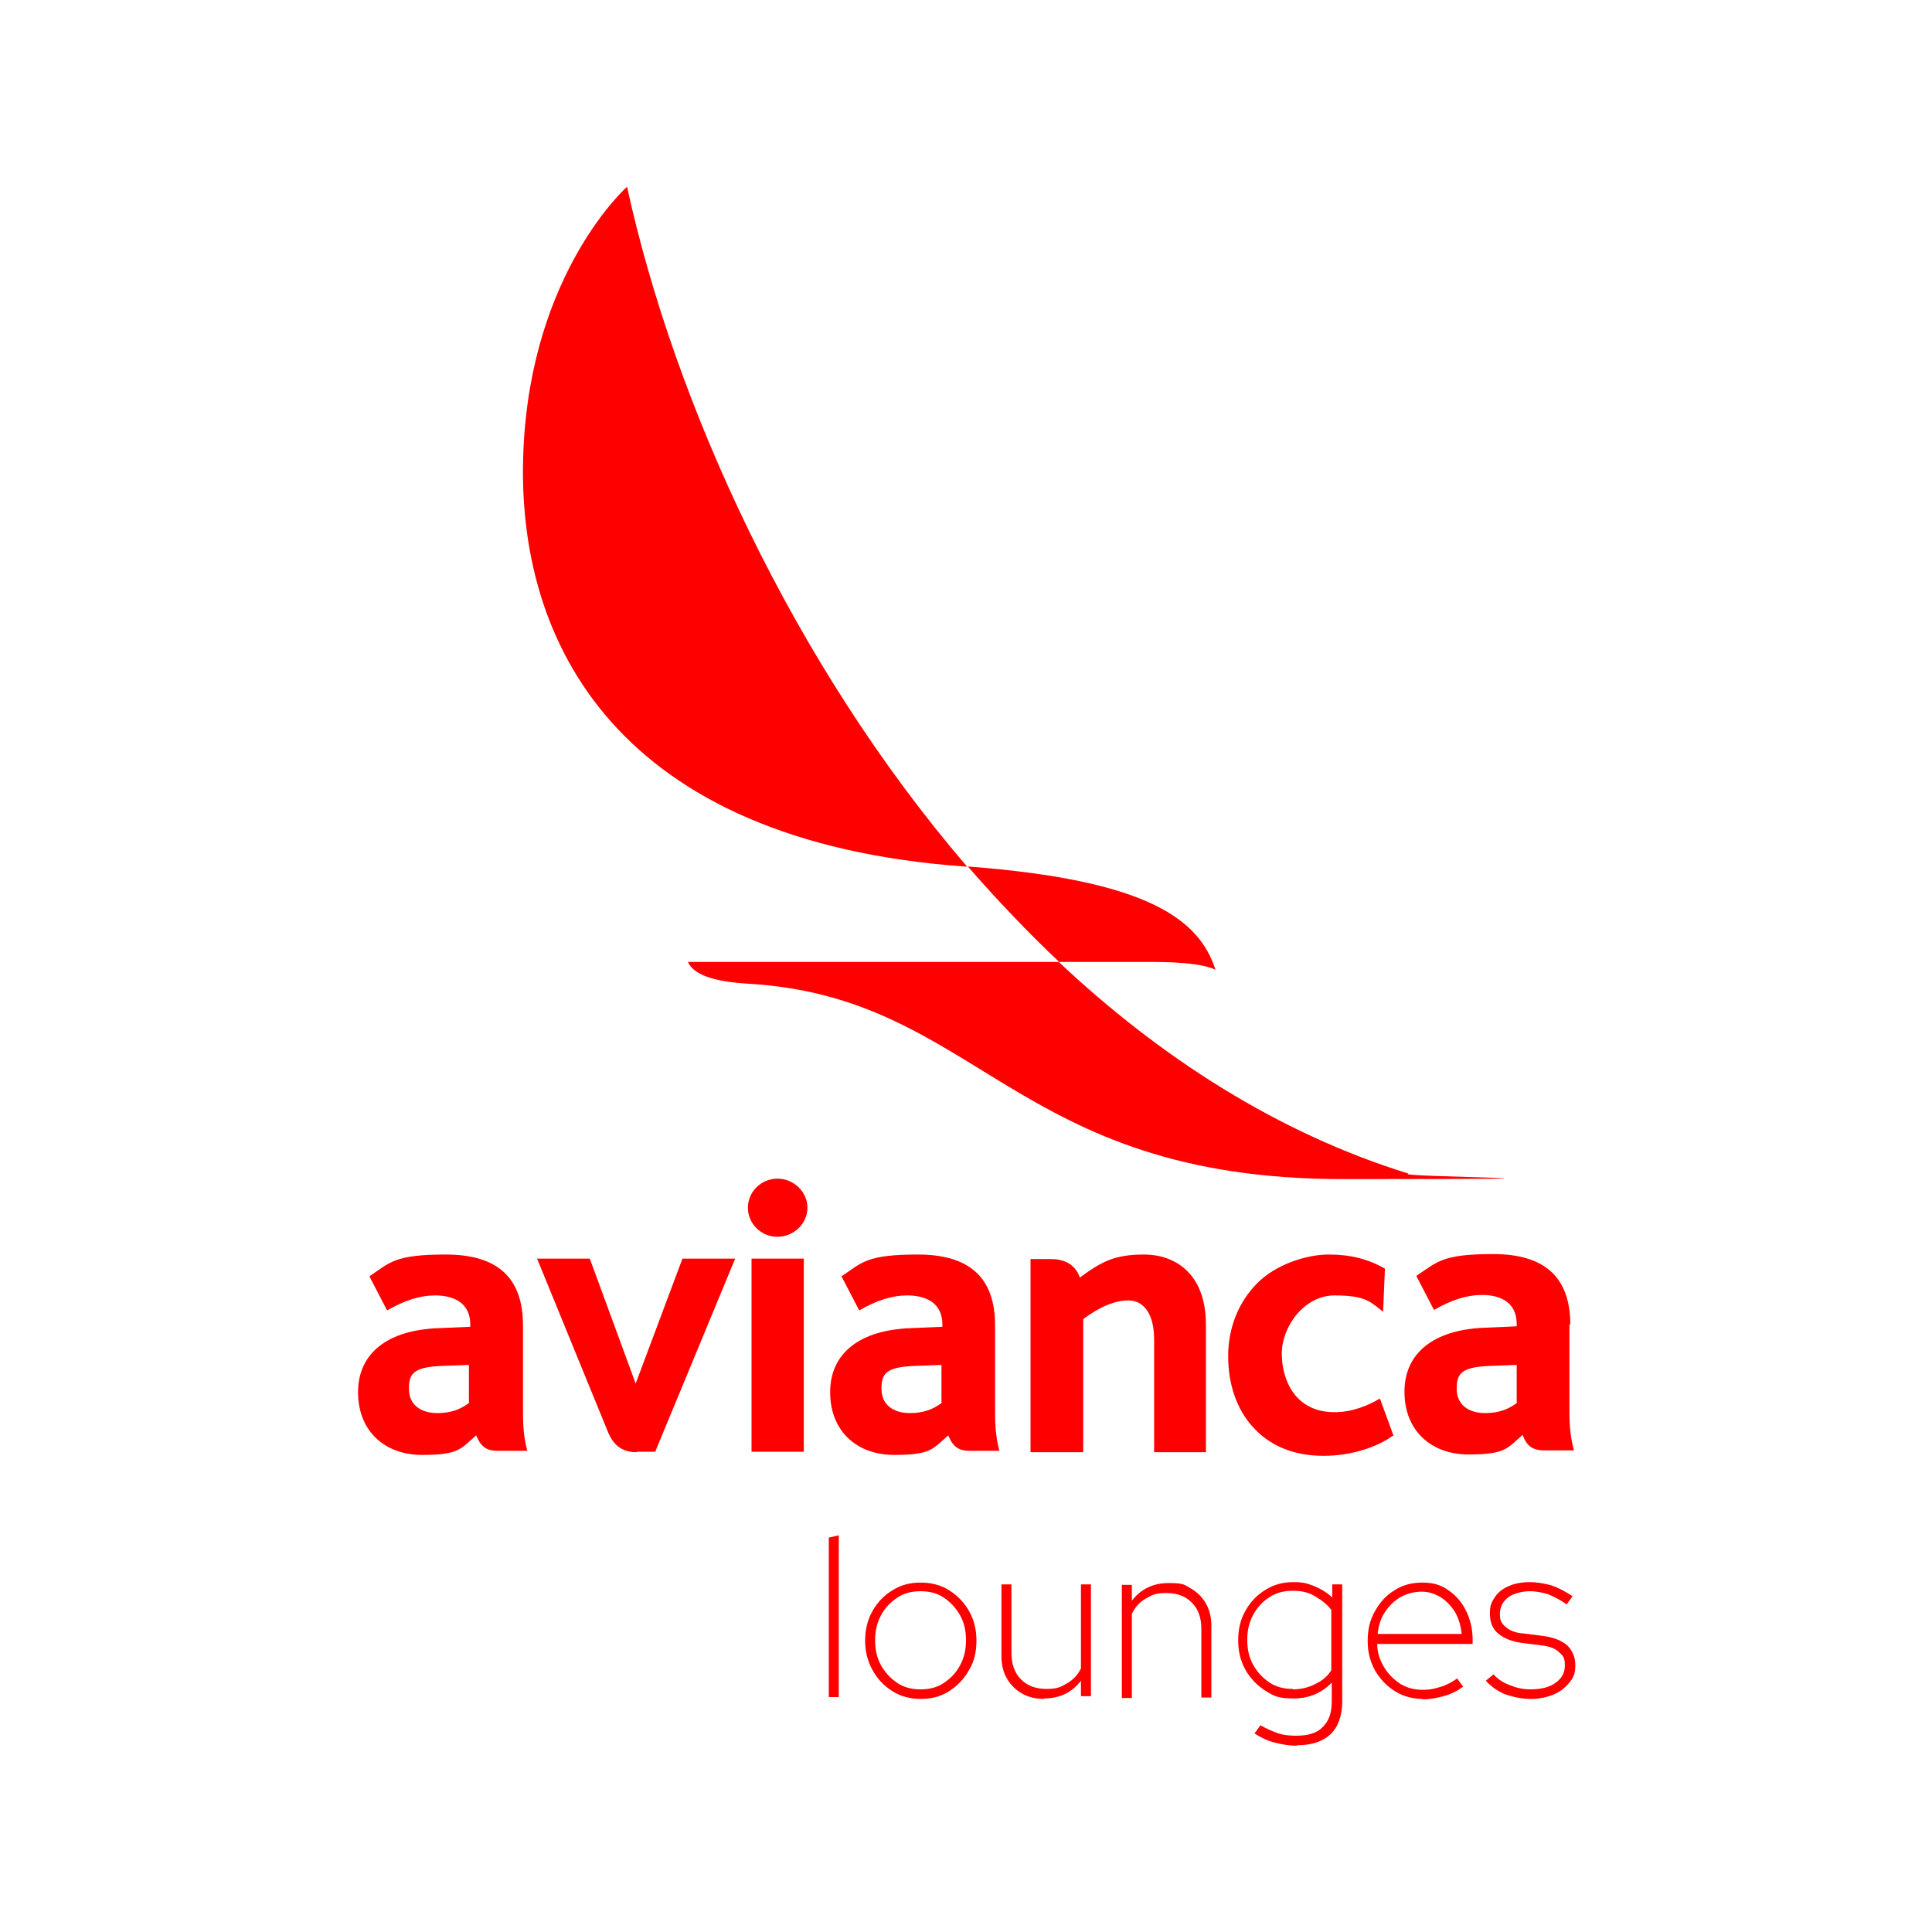
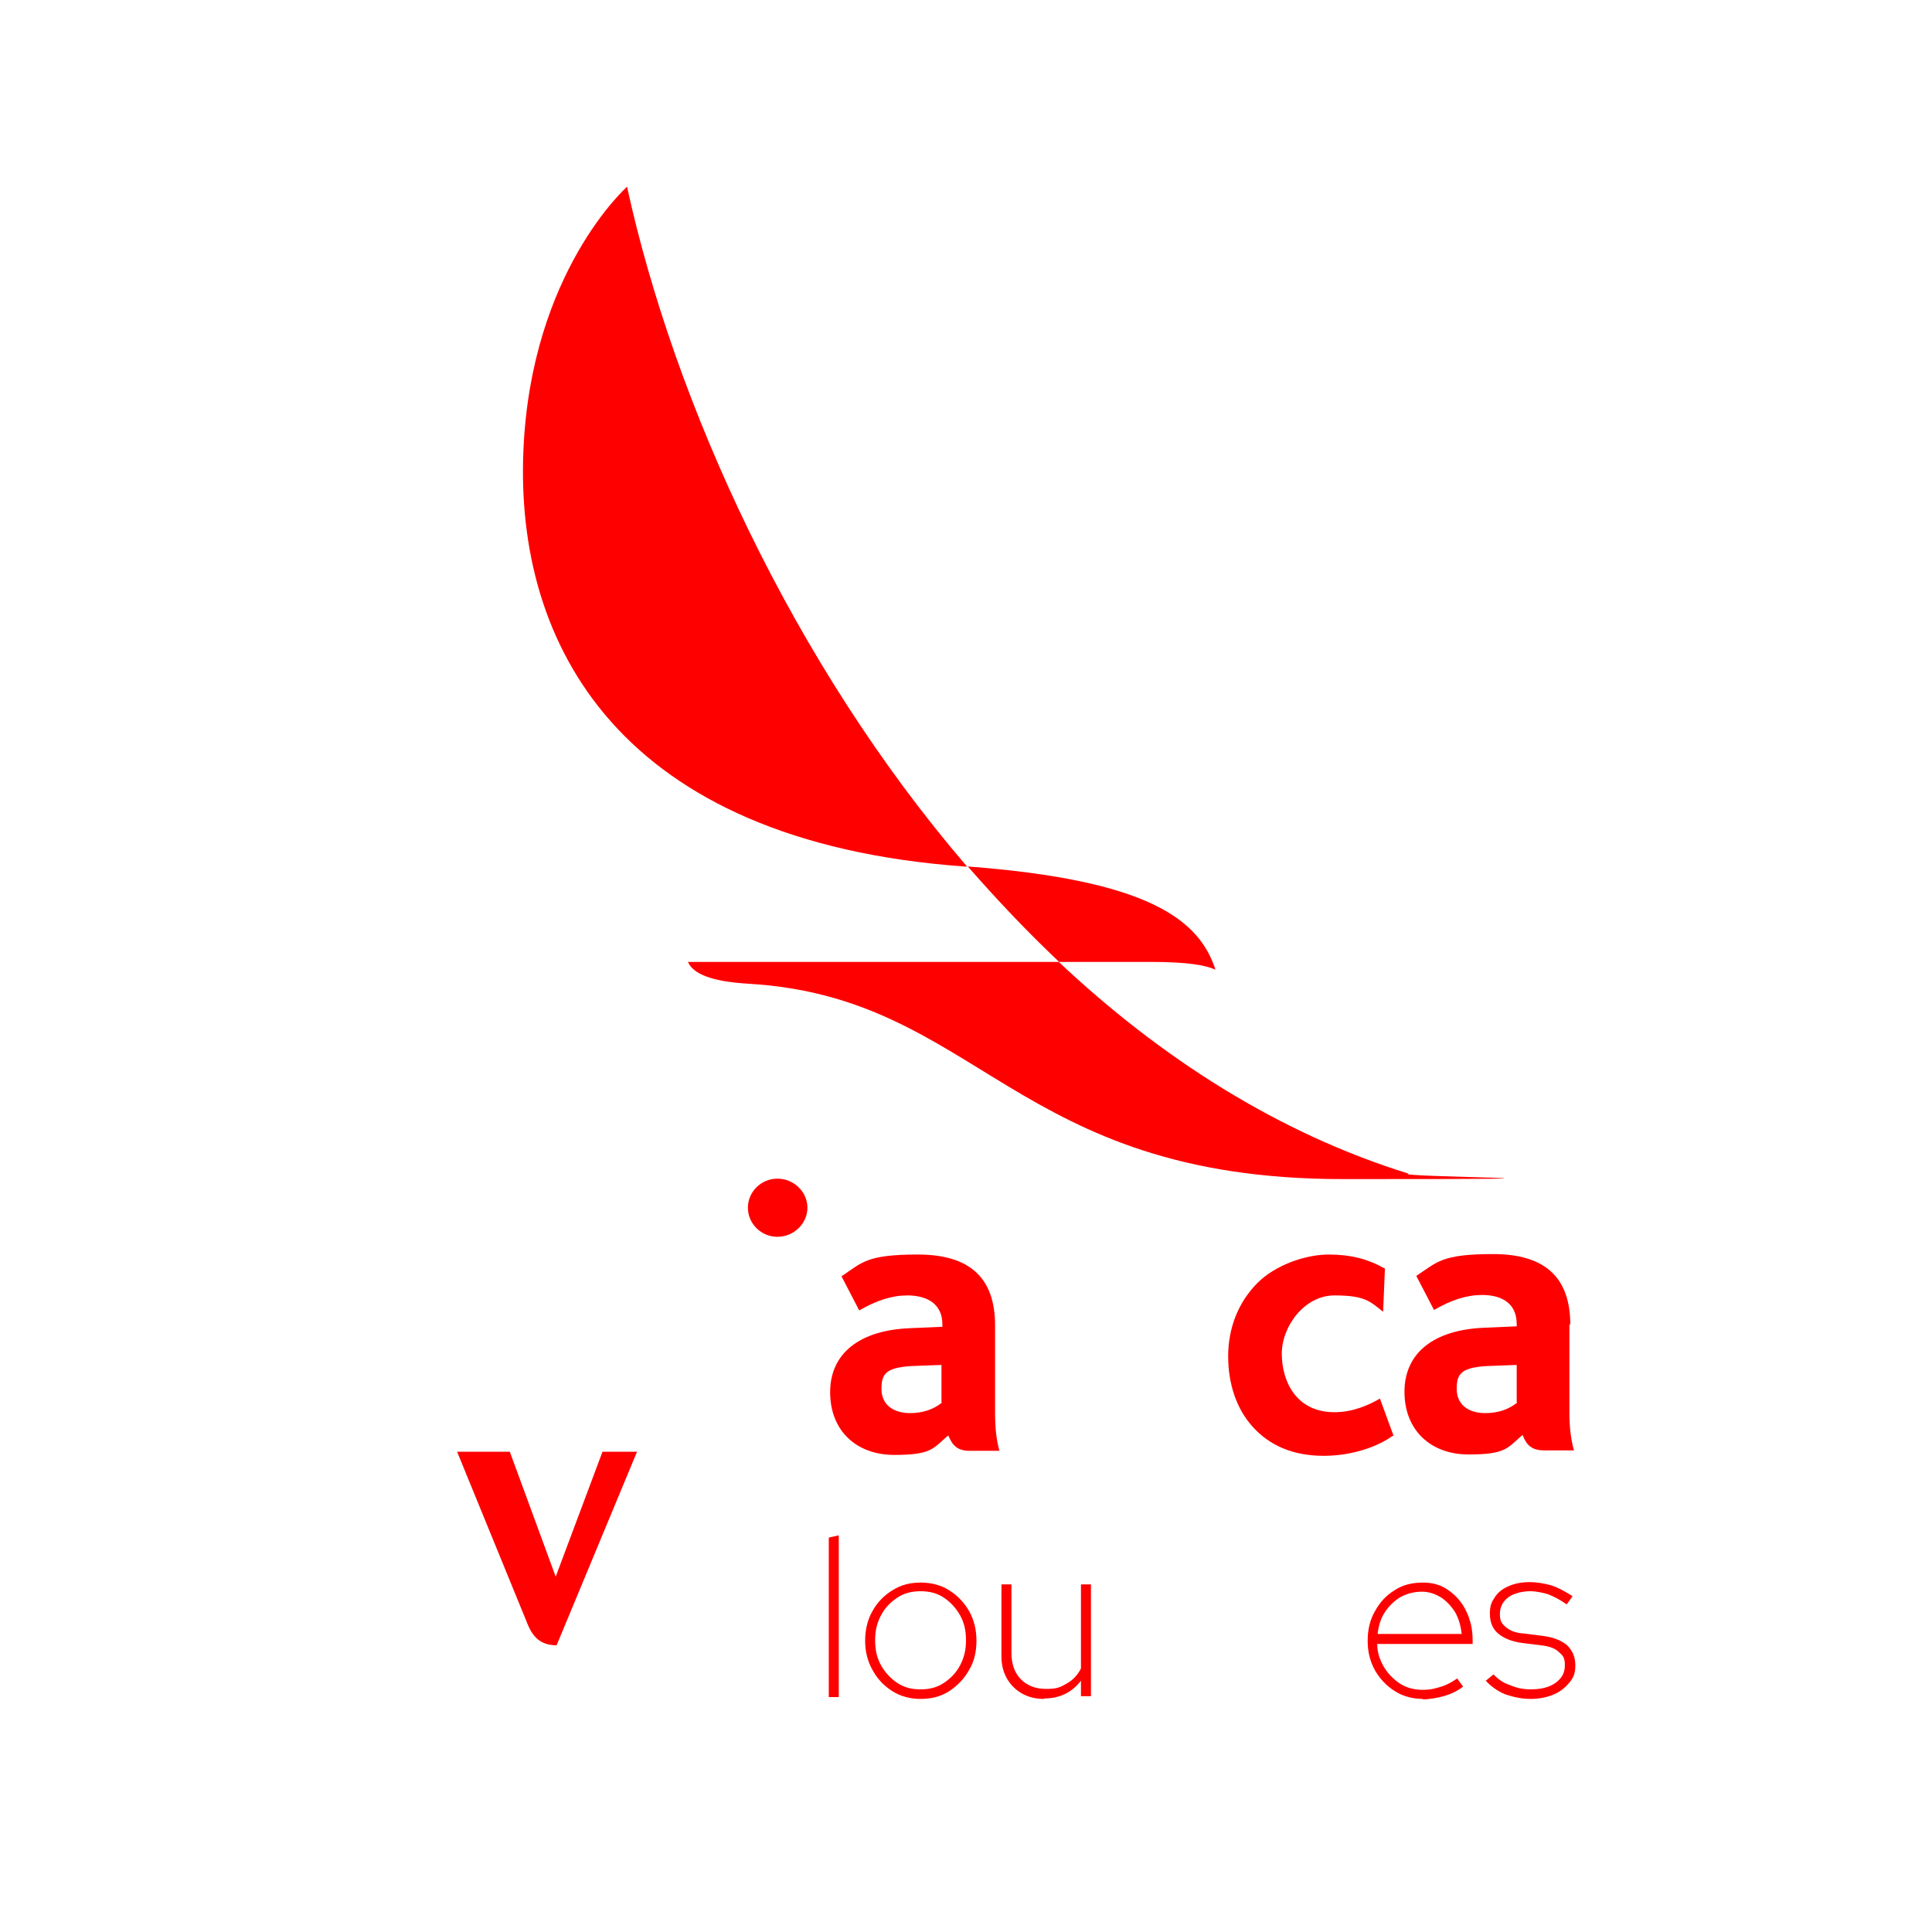
<svg xmlns="http://www.w3.org/2000/svg" id="Layer_1" version="1.1" viewBox="0 0 425.2 425.2">
  <defs>
    <style>
      .st0 {
        display: none;
        fill: none;
        stroke: red;
        stroke-miterlimit: 10;
      }

      .st1 {
        fill: red;
      }
    </style>
  </defs>
  <rect class="st0" x="41.1" y="41.1" width="343.1" height="343.1" />
  <g>
    <g>
      <g>
        <path class="st1" d="M171.1,259.4c-3.6,0-6.5,2.9-6.5,6.4s2.9,6.4,6.5,6.4,6.6-2.9,6.6-6.4-3-6.4-6.6-6.4Z" />
        <path class="st1" d="M345.6,291.6c0-10.5-5.6-15.6-17-15.6s-12.3,1.8-16.9,4.8l3.9,7.5c3.8-2.2,7.2-3.3,10.6-3.3s7.6,1.2,7.6,6.4v.5l-6.9.3c-11.4.4-17.8,5.6-17.8,14.1s5.8,13.8,14.1,13.8,8.5-1.4,11.9-4.3c.8,2.2,2,3.4,4.7,3.4h6.6c-.6-2.2-1-4.7-1-8.4v-19.4l.2.2ZM333.9,308.7c-1.9,1.5-4.2,2.3-7,2.3-3.9,0-6.3-2-6.3-5.3s.8-4.9,7.7-5.1l5.5-.2v8.2h0Z" />
-         <polygon class="st1" points="165.4 319.5 176.9 319.5 176.9 315.4 176.9 277 165.4 277 165.4 319.5" />
-         <path class="st1" d="M140.2,319.5h4l17.6-42.5h-11.6l-10.3,27.5-10.1-27.5h-11.6l15.5,37.9c1.2,3,3,4.7,6.4,4.7h0Z" />
-         <path class="st1" d="M265.4,319.5v-28c0-11.4-7-15.4-13.6-15.4s-9.4,1.6-14.2,5.1v-.2c-1-2.6-3.1-3.9-6.4-3.9h-4.4v42.5h11.6v-29.3c3.8-2.8,7-4.1,10-4.1s5.6,2.6,5.6,8.5v24.9h11.6,0Z" />
+         <path class="st1" d="M140.2,319.5h4h-11.6l-10.3,27.5-10.1-27.5h-11.6l15.5,37.9c1.2,3,3,4.7,6.4,4.7h0Z" />
        <path class="st1" d="M306.7,316l-3-8.2c-2.4,1.4-5.9,3-10,3-8.6,0-11.6-7-11.6-12.9s4.9-12.8,11.6-12.8,7.8,1.3,10.7,3.6l.4-9.5c-3.7-2.1-7.5-3.1-12.4-3.1s-11.7,2.2-15.8,6.4-6.3,9.8-6.3,16,1.9,11.6,5.3,15.4c3.8,4.3,9.1,6.5,15.7,6.5s12.2-2.2,15.2-4.4h0Z" />
        <path class="st1" d="M220,319.5c-.6-2.2-1-4.7-1-8.4v-19.4c0-10.5-5.6-15.6-17-15.6s-12.3,1.8-16.8,4.8l3.9,7.5c3.8-2.2,7.2-3.3,10.6-3.3s7.7,1.2,7.7,6.4v.5l-6.9.3c-11.4.4-17.8,5.6-17.8,14.1s5.8,13.8,14.1,13.8,8.5-1.4,11.9-4.3c.9,2.2,2,3.4,4.7,3.4h6.6v.2ZM207.3,308.7c-1.9,1.5-4.2,2.3-7,2.3-3.9,0-6.3-2-6.3-5.3s.8-4.9,7.7-5.1l5.5-.2v8.2h0Z" />
-         <path class="st1" d="M116.1,319.5c-.6-2.2-1-4.7-1-8.4v-19.4c0-10.5-5.6-15.6-17-15.6s-12.3,1.8-16.8,4.8l3.9,7.5c3.8-2.2,7.2-3.3,10.6-3.3s7.7,1.2,7.7,6.4v.5l-6.9.3c-11.4.4-17.8,5.6-17.8,14.1s5.8,13.8,14.1,13.8,8.5-1.4,11.9-4.3c.9,2.2,2,3.4,4.7,3.4h6.6v.2ZM103.3,308.7c-1.9,1.5-4.2,2.3-7,2.3-3.9,0-6.3-2-6.3-5.3s.8-4.9,7.7-5.1l5.5-.2v8.2h0Z" />
      </g>
      <g>
        <path class="st1" d="M232.9,211.7h20.2c8.3,0,12.1.7,14.4,1.7-3.6-11.1-14.9-19.7-54.5-22.7,6.4,7.3,13,14.3,20.1,21h0Z" />
        <path class="st1" d="M212.9,190.8c-38.5-44.8-64.5-102.1-74.9-149.7,0,0-21.1,18.7-22.8,57.9-1.9,42.9,21.1,86.2,97,91.7h.7Z" />
        <path class="st1" d="M232.9,211.7h-81.5c1.1,2.5,4.8,4.3,13.3,4.8,50.9,3,58.1,43,130.9,43s10.4-.4,14.4-1.2c-28.7-8.9-54.6-25.5-77.1-46.7h0Z" />
      </g>
    </g>
    <g>
      <path class="st1" d="M182.4,373.4v-35l2.2-.5v35.6h-2.2Z" />
      <path class="st1" d="M202.6,373.9c-2.2,0-4.3-.5-6.2-1.7-1.9-1.2-3.3-2.7-4.4-4.7s-1.6-4.1-1.6-6.4.5-4.6,1.6-6.5c1.1-2,2.6-3.5,4.4-4.6,1.9-1.2,3.9-1.7,6.2-1.7s4.4.5,6.3,1.7,3.3,2.7,4.4,4.6c1.1,2,1.6,4.1,1.6,6.5s-.5,4.6-1.6,6.4c-1.1,2-2.6,3.5-4.4,4.7-1.9,1.2-3.9,1.7-6.3,1.7ZM202.6,371.8c1.9,0,3.6-.4,5.1-1.4s2.7-2.2,3.6-3.9,1.3-3.4,1.3-5.5-.4-3.9-1.3-5.5c-.9-1.6-2.1-2.9-3.6-3.9-1.5-1-3.2-1.4-5.1-1.4s-3.6.4-5.1,1.4-2.7,2.2-3.6,3.9-1.3,3.4-1.3,5.5.4,3.9,1.3,5.5c.9,1.6,2.1,2.9,3.6,3.9,1.5,1,3.2,1.4,5.1,1.4Z" />
      <path class="st1" d="M229.8,373.9c-1.9,0-3.5-.4-4.9-1.2s-2.5-1.9-3.3-3.3-1.2-3-1.2-4.9v-15.8h2.2v15.1c0,2.4.7,4.4,2.1,5.8s3.2,2.1,5.6,2.1,3.1-.4,4.5-1.2,2.4-1.9,3.1-3.3v-18.5h2.2v24.6h-2.2v-3.4c-2,2.6-4.7,3.9-8.1,3.9h0Z" />
-       <path class="st1" d="M246.9,373.4v-24.6h2.2v3.5c2-2.6,4.7-3.9,8.1-3.9s3.5.4,4.9,1.2,2.5,1.9,3.3,3.3c.8,1.4,1.2,3,1.2,4.9v15.8h-2.2v-15.1c0-2.5-.7-4.4-2.1-5.8s-3.2-2.1-5.6-2.1-3.1.4-4.5,1.2-2.4,1.9-3.1,3.4v18.5h-2.2Z" />
-       <path class="st1" d="M285.3,384.2c-1.6,0-3.2-.3-4.8-.7s-3-1.1-4.4-2l1.3-1.8c1.4.8,2.8,1.4,4,1.8s2.5.5,3.9.5c2.6,0,4.6-.6,5.8-1.9,1.3-1.3,2-3,2-5.6v-4.2c-2.2,2.3-5,3.5-8.4,3.5s-4.3-.5-6.2-1.7-3.3-2.7-4.4-4.6c-1.1-2-1.6-4.1-1.6-6.5s.5-4.6,1.6-6.5c1.1-2,2.6-3.5,4.4-4.6,1.9-1.2,3.9-1.7,6.2-1.7s3,.3,4.6.9c1.4.6,2.8,1.4,3.9,2.5v-2.9h2.2v25.8c0,3.1-.9,5.6-2.6,7.2s-4.2,2.4-7.3,2.4h0ZM284.5,371.8c1.8,0,3.5-.4,5-1.2,1.5-.7,2.7-1.7,3.5-3v-13.3c-.9-1.2-2.1-2.1-3.6-3s-3.1-1.2-4.9-1.2-3.6.4-5.1,1.4-2.7,2.2-3.6,3.9-1.3,3.4-1.3,5.5.4,3.9,1.3,5.5c.9,1.6,2.1,2.9,3.6,3.9,1.5,1,3.2,1.4,5.1,1.4h0Z" />
      <path class="st1" d="M313.2,373.9c-2.2,0-4.3-.5-6.2-1.7s-3.3-2.7-4.4-4.6c-1.1-2-1.6-4.1-1.6-6.5s.5-4.6,1.6-6.5c1.1-2,2.5-3.5,4.3-4.6,1.8-1.2,3.9-1.7,6.2-1.7s4,.5,5.7,1.7,3,2.7,3.9,4.6,1.4,3.9,1.4,6.3v.9h-21c0,1.9.6,3.6,1.5,5.1s2.1,2.7,3.6,3.7c1.5.9,3.1,1.3,4.9,1.3s2.8-.3,4.1-.7,2.5-1.1,3.5-1.8l1.3,1.8c-1.3,1-2.8,1.7-4.3,2.1-1.5.4-3,.7-4.7.7h0ZM303.2,359.6h18.5c-.2-1.7-.6-3.2-1.4-4.7-.8-1.3-1.9-2.5-3.1-3.3-1.3-.8-2.7-1.3-4.3-1.3s-3.2.4-4.7,1.2c-1.3.8-2.5,1.9-3.4,3.3-.9,1.3-1.4,3-1.6,4.7h0Z" />
      <path class="st1" d="M336.8,373.9c-1.9,0-3.7-.4-5.5-1-1.7-.7-3.1-1.7-4.3-3l1.7-1.4c1,1.1,2.2,1.9,3.7,2.4,1.4.6,2.9.9,4.4.9,2.2,0,4.1-.4,5.5-1.4s2.1-2.2,2.1-3.9-.4-2.1-1.3-2.9c-.8-.8-2.1-1.3-4-1.5l-4-.5c-2.3-.3-4.1-1-5.4-2.1-1.3-1.1-1.8-2.6-1.8-4.4s.4-2.6,1.1-3.6c.7-1.1,1.8-1.9,3-2.4,1.3-.6,2.9-.9,4.6-.9s3.3.3,4.8.7c1.5.5,3,1.3,4.7,2.4l-1.3,1.8c-1.4-1-2.8-1.7-4-2.2-1.3-.4-2.7-.7-4.1-.7s-3.5.4-4.7,1.3-1.9,2.1-1.9,3.7.4,2.1,1.3,2.9c.8.7,2.1,1.3,3.9,1.4l4,.5c2.5.3,4.3,1,5.6,2.1,1.2,1.2,1.8,2.6,1.8,4.4s-.4,2.7-1.3,3.8-2,2-3.4,2.6-3.1,1-5.1,1h0Z" />
    </g>
  </g>
</svg>